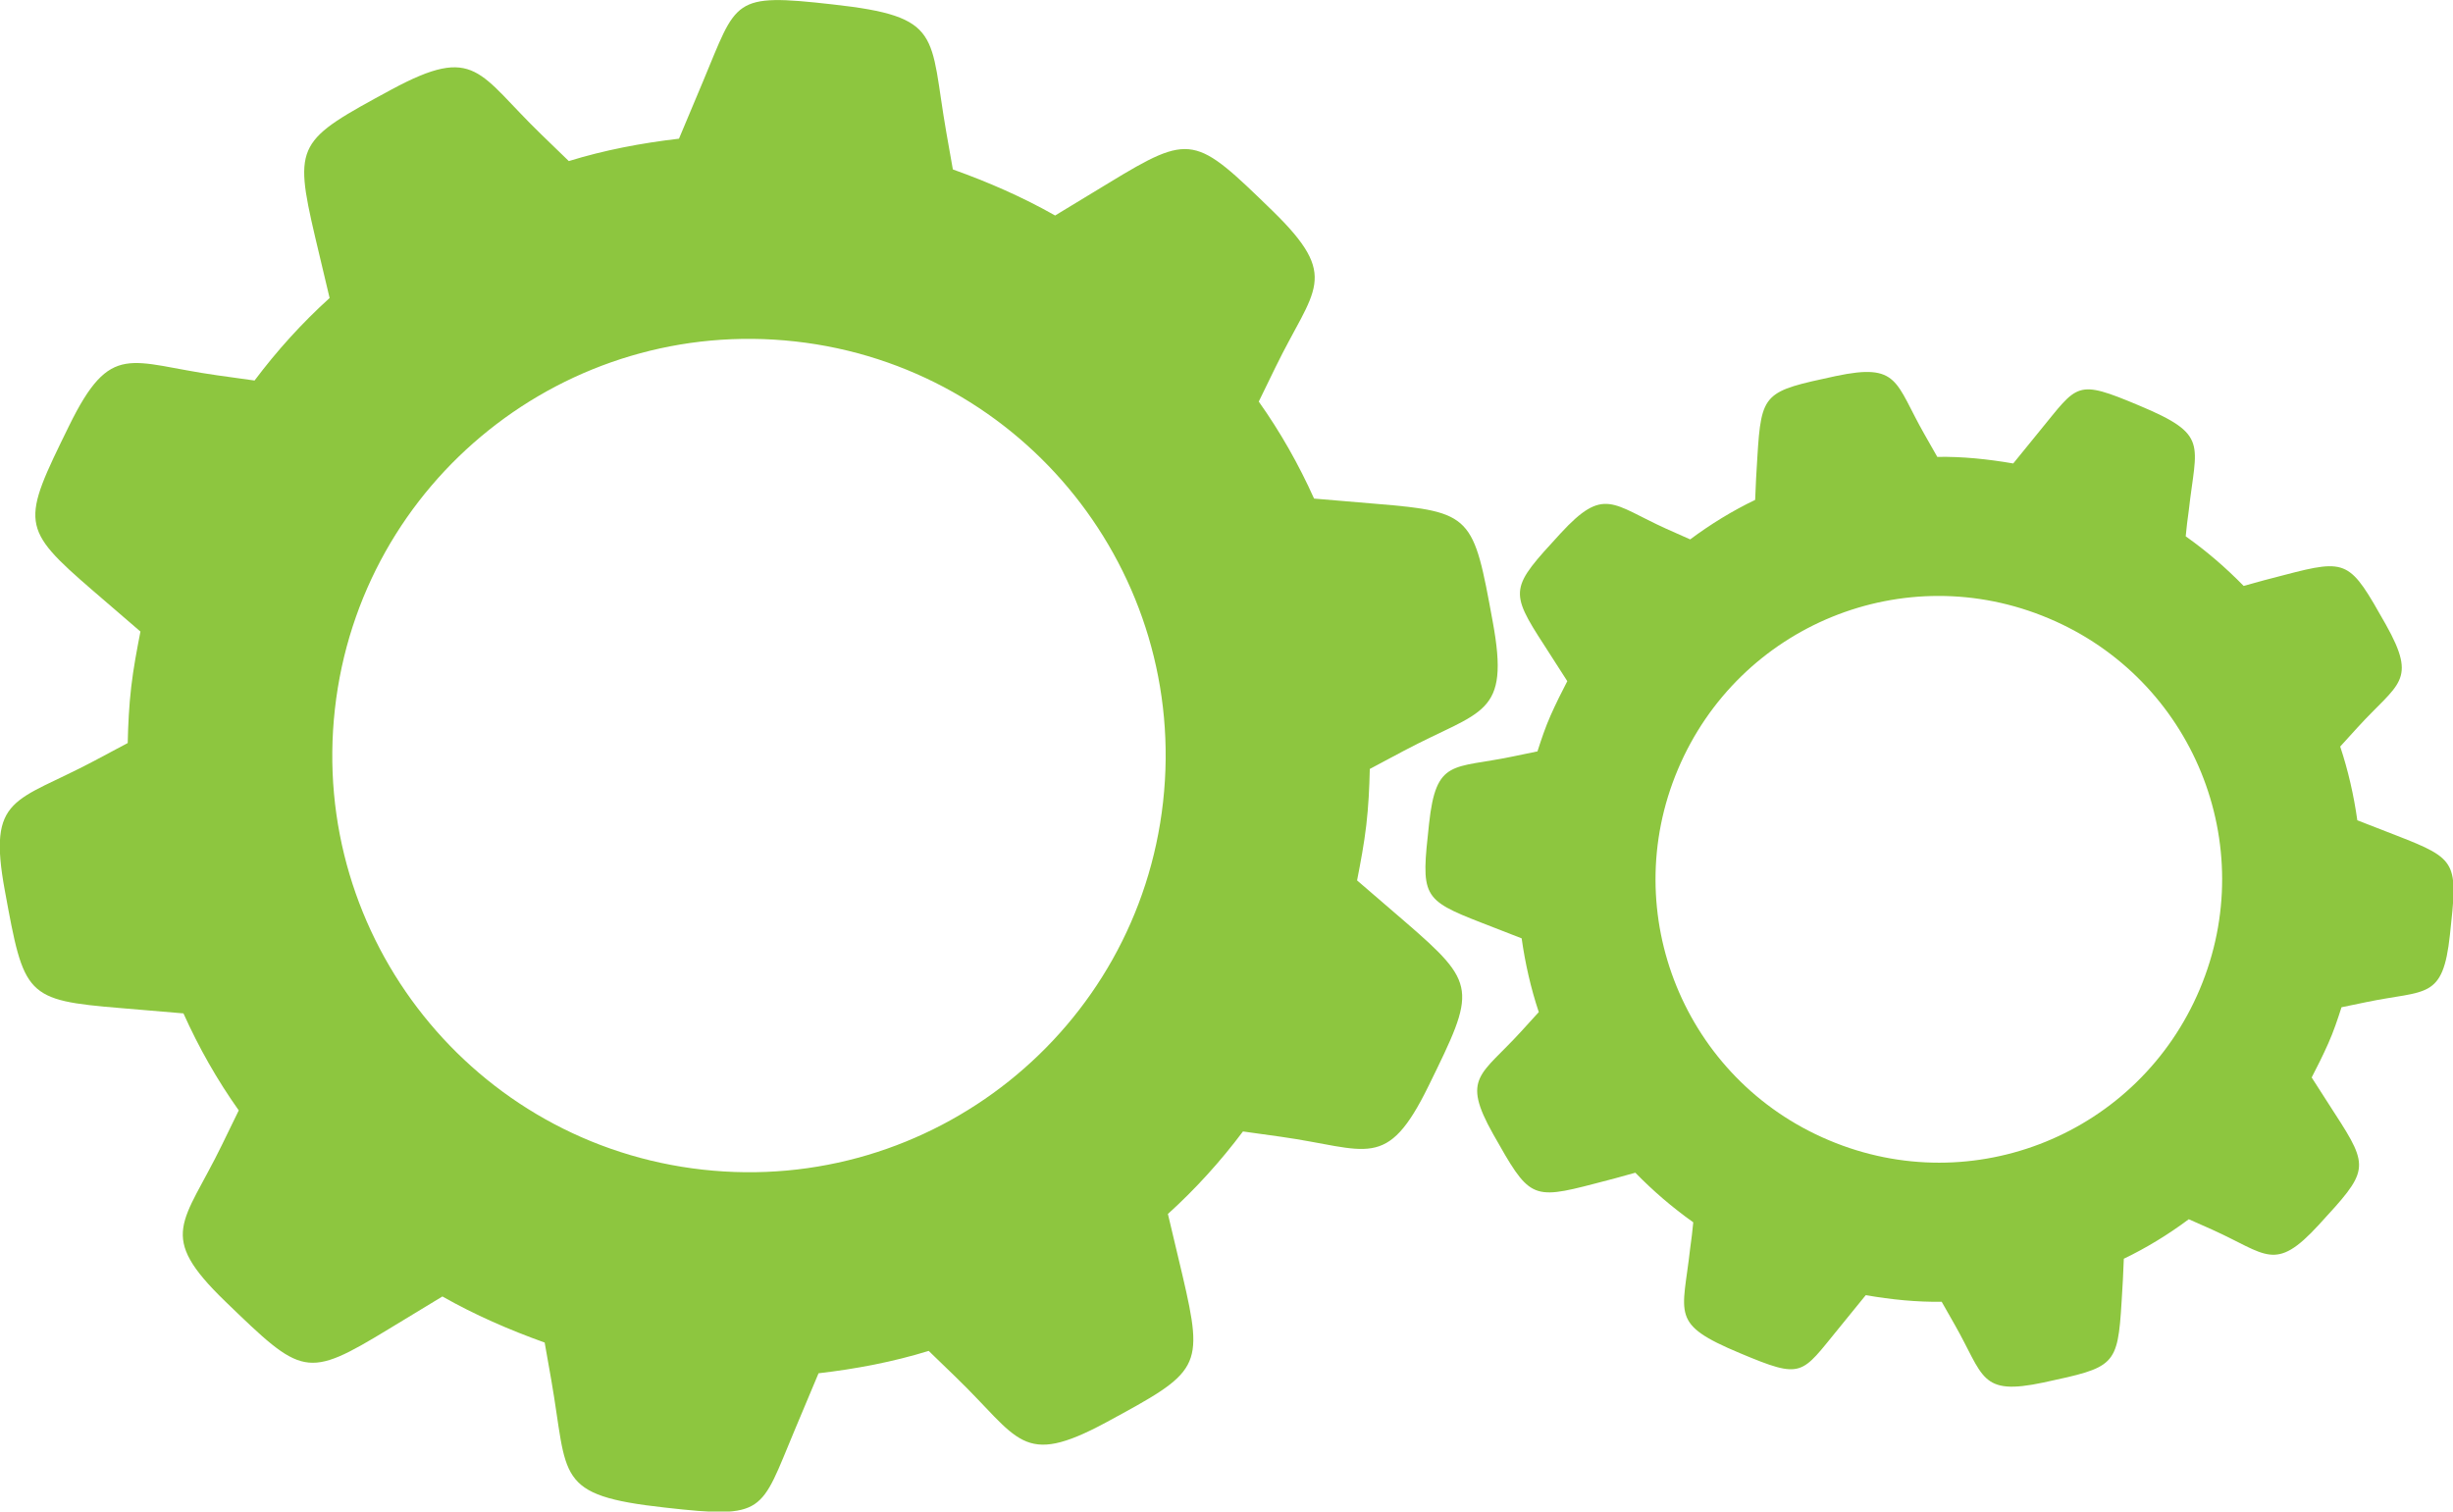
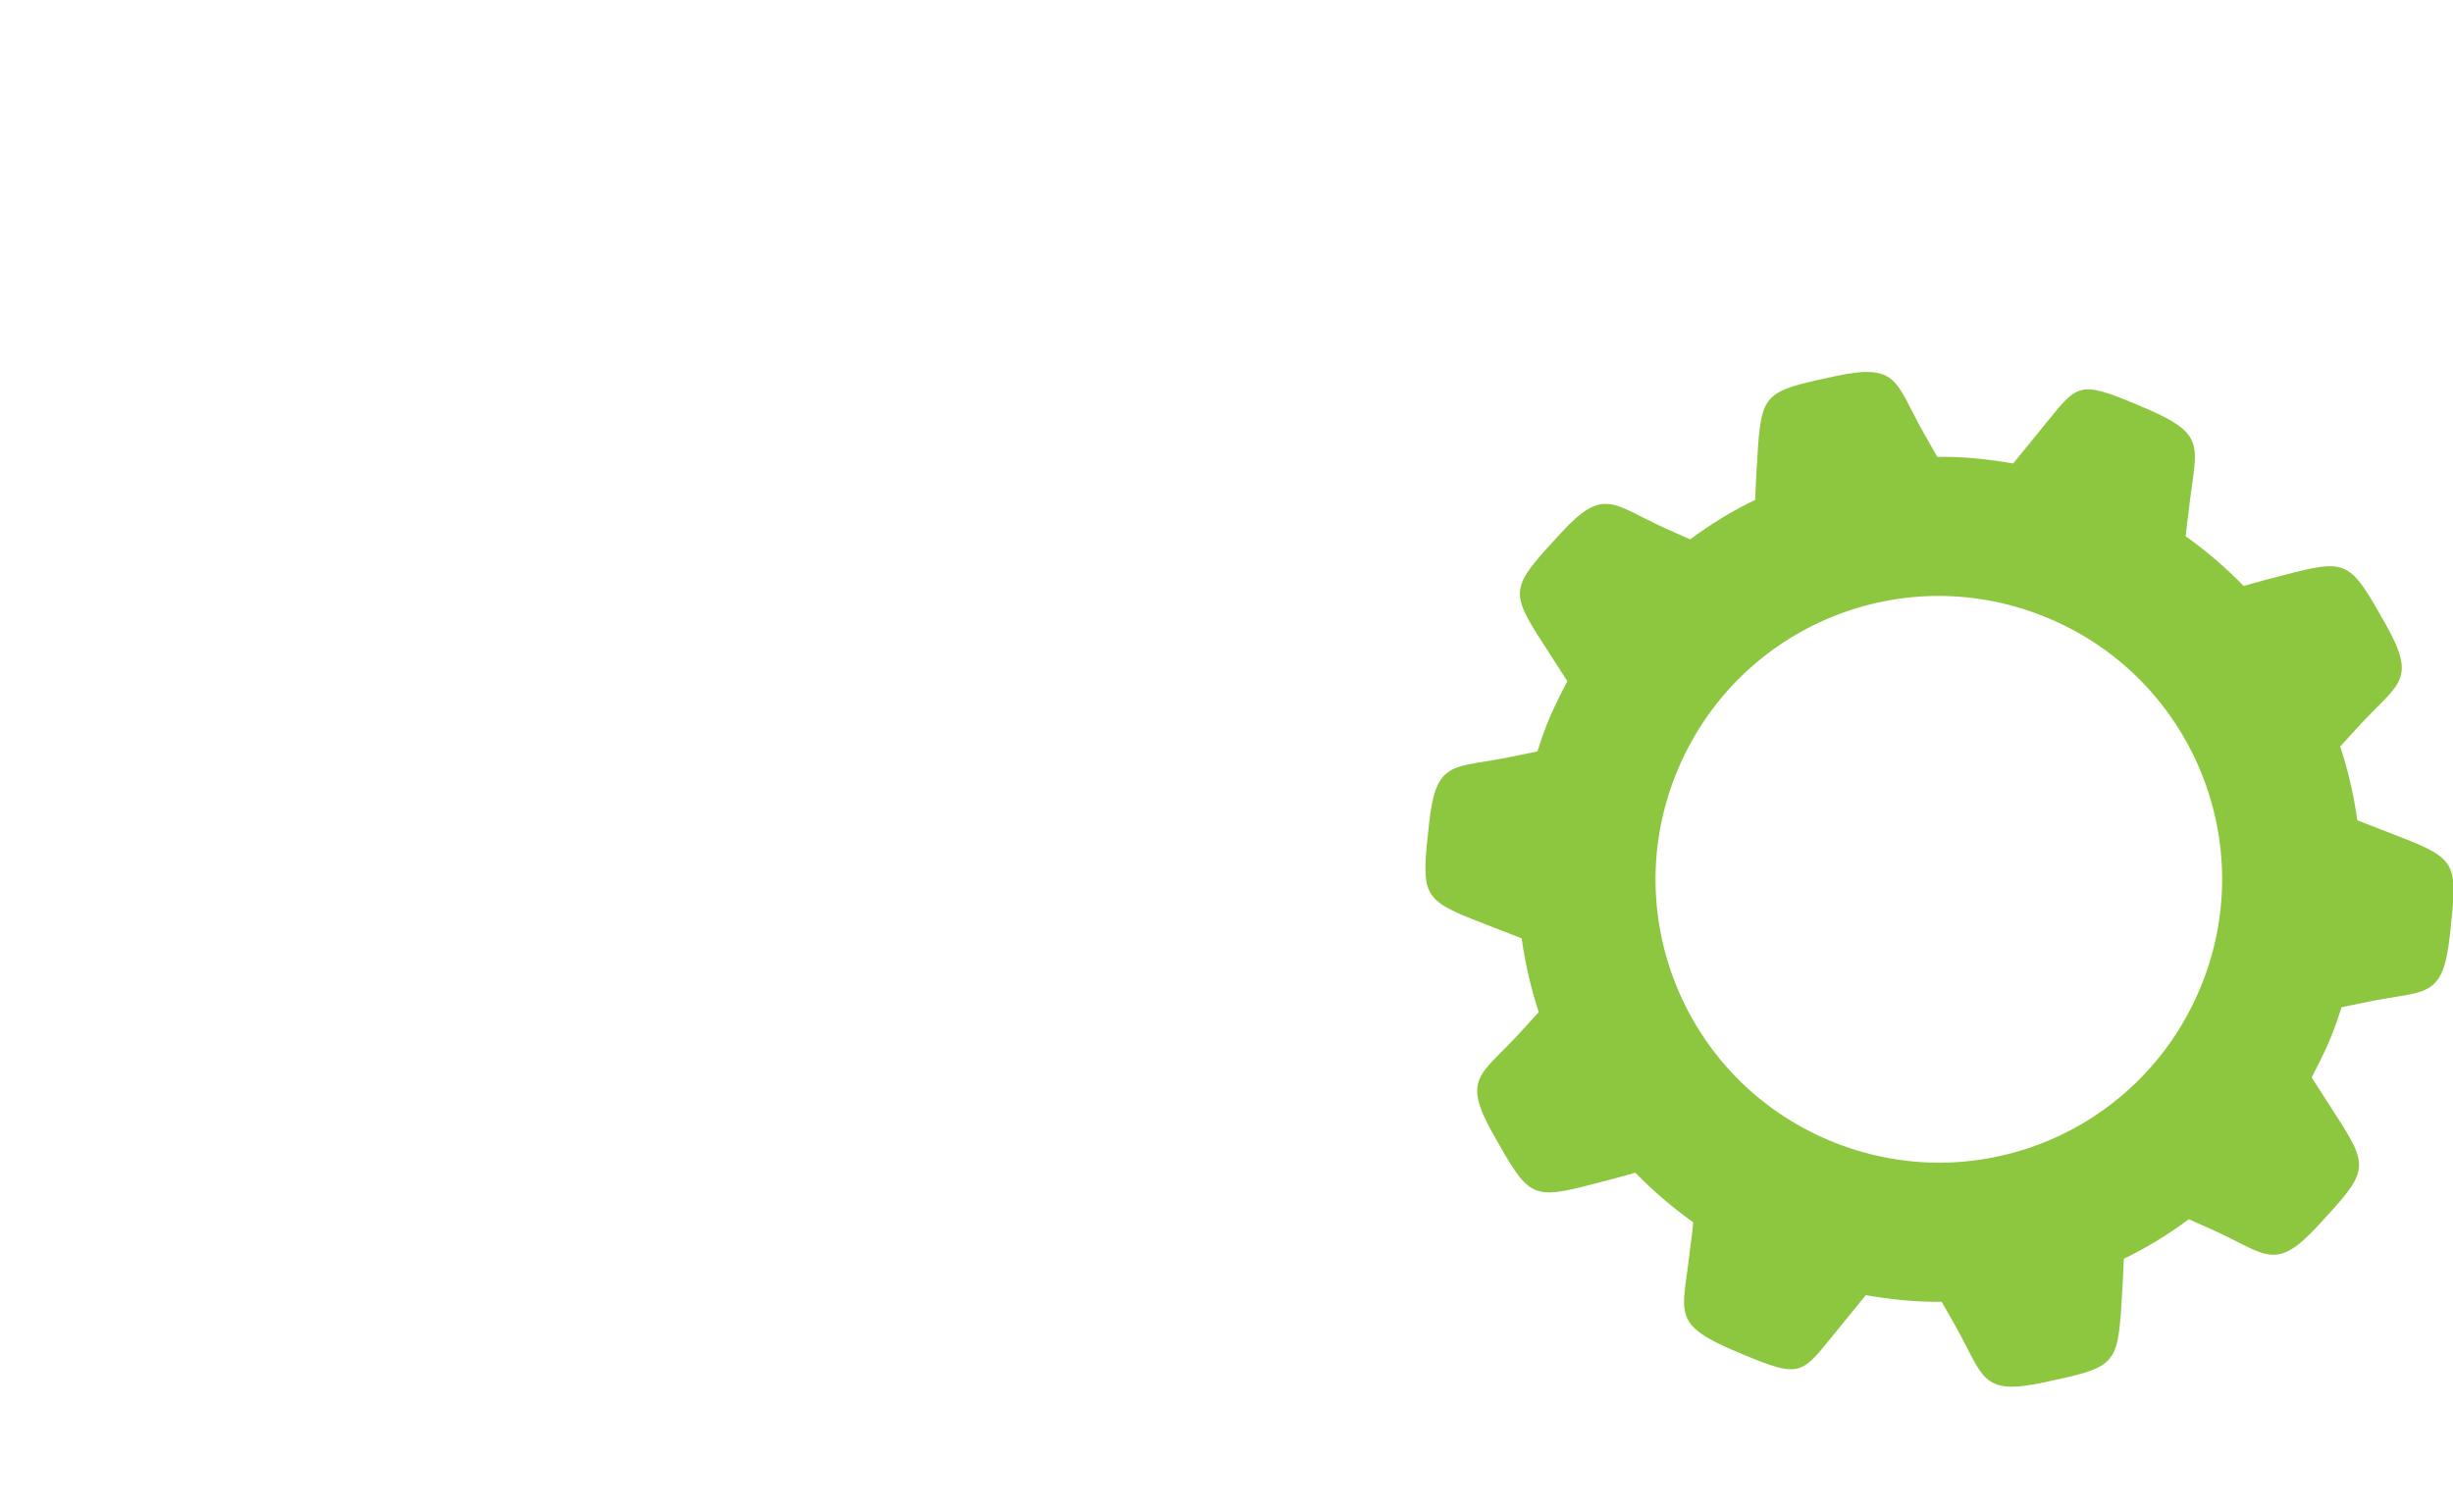
<svg xmlns="http://www.w3.org/2000/svg" id="Layer_2" data-name="Layer 2" viewBox="0 0 55.89 34.44">
  <defs>
    <style>
      .cls-1 {
        fill: #8dc63f;
      }
    </style>
  </defs>
  <g id="Logos">
    <g>
-       <path class="cls-1" d="M32,20.99c-.36-.31-.72-.62-1.08-.93.08-.41.16-.83.21-1.26s.07-.85.08-1.28c.26-.14.51-.27.77-.41,1.79-.95,2.43-.78,2.03-2.95-.44-2.4-.46-2.5-2.65-2.68-.47-.04-.95-.08-1.42-.12-.35-.78-.77-1.52-1.26-2.21l.38-.78c.88-1.81,1.5-2.04-.07-3.57-1.76-1.71-1.84-1.78-3.73-.63-.41.25-.81.49-1.22.74-.74-.42-1.52-.76-2.33-1.05-.05-.28-.1-.57-.15-.85-.39-2.23-.06-2.63-2.59-2.91-2.3-.26-2.17-.11-2.95,1.75l-.55,1.31c-.86.1-1.7.26-2.51.51-.21-.2-.41-.4-.62-.6-1.45-1.4-1.49-2.07-3.42-1.03-2.14,1.16-2.24,1.22-1.74,3.36.11.46.22.93.33,1.39-.63.57-1.2,1.2-1.71,1.88-.29-.04-.58-.08-.86-.12-1.99-.28-2.41-.8-3.37,1.16-1.08,2.2-1.12,2.31.55,3.75.36.31.72.62,1.08.93-.08.41-.16.83-.21,1.26s-.07.85-.08,1.28c-.26.14-.51.27-.77.41-1.79.95-2.43.78-2.03,2.95.44,2.4.46,2.5,2.65,2.68.47.04.95.08,1.42.12.35.78.77,1.52,1.26,2.21l-.38.78c-.88,1.81-1.5,2.05.07,3.57,1.76,1.7,1.84,1.78,3.73.63.41-.25.81-.49,1.22-.74.74.42,1.52.76,2.33,1.05.05.28.1.57.15.85.39,2.23.06,2.63,2.59,2.91,2.3.26,2.17.11,2.95-1.75.18-.44.37-.87.55-1.31.86-.1,1.7-.26,2.51-.51.21.2.41.4.62.6,1.45,1.4,1.49,2.07,3.42,1.03,2.14-1.16,2.24-1.22,1.74-3.36-.11-.46-.22-.93-.33-1.39.63-.57,1.2-1.2,1.71-1.88.29.04.58.08.86.12,1.99.28,2.41.8,3.37-1.16,1.08-2.2,1.12-2.31-.55-3.75ZM16.01,26.65c-5.21-.58-8.96-5.28-8.38-10.49s5.28-8.96,10.49-8.38,8.96,5.28,8.38,10.49-5.28,8.96-10.49,8.38Z" />
      <path class="cls-1" d="M53.19,25.36c-.17-.27-.35-.54-.52-.81.13-.25.26-.51.38-.78s.21-.54.3-.82c.19-.04.39-.08.58-.12,1.35-.28,1.73-.04,1.89-1.53.18-1.65.18-1.72-1.21-2.26-.3-.12-.6-.23-.9-.35-.08-.57-.21-1.14-.39-1.68l.4-.44c.92-1.01,1.37-1.04.64-2.34-.82-1.45-.86-1.51-2.31-1.13-.31.08-.62.16-.93.25-.4-.41-.84-.79-1.32-1.13.02-.2.04-.39.07-.59.17-1.53.47-1.72-1.13-2.39-1.45-.61-1.39-.49-2.26.57l-.61.75c-.58-.1-1.16-.16-1.73-.15-.1-.17-.19-.34-.29-.51-.68-1.19-.57-1.64-2.03-1.33-1.62.35-1.69.36-1.78,1.85-.02.32-.04.65-.05.97-.52.25-1.01.55-1.48.9-.18-.08-.36-.16-.54-.24-1.24-.56-1.42-.98-2.42.11-1.13,1.23-1.18,1.29-.36,2.55.17.27.35.54.52.81-.13.25-.26.51-.38.78s-.21.54-.3.82c-.19.04-.39.08-.58.12-1.35.28-1.73.04-1.89,1.53-.18,1.65-.18,1.72,1.21,2.26.3.12.6.23.9.35.08.57.21,1.14.39,1.68l-.4.44c-.92,1.01-1.37,1.04-.64,2.34.82,1.45.86,1.51,2.31,1.13.31-.08.62-.16.93-.25.4.41.84.79,1.32,1.13-.02.2-.04.39-.07.59-.17,1.53-.47,1.72,1.13,2.39,1.45.61,1.39.49,2.26-.57.2-.25.41-.5.61-.75.58.1,1.16.16,1.73.15.1.17.19.34.29.51.68,1.19.57,1.64,2.03,1.33,1.62-.35,1.69-.36,1.78-1.85.02-.32.04-.65.05-.97.52-.25,1.01-.55,1.48-.9.18.08.36.16.54.24,1.24.56,1.42.98,2.42-.11,1.13-1.23,1.18-1.29.36-2.55ZM41.67,25.98c-3.28-1.38-4.83-5.16-3.44-8.45s5.16-4.83,8.45-3.44c3.28,1.38,4.83,5.16,3.44,8.45s-5.16,4.83-8.45,3.44Z" />
    </g>
  </g>
</svg>